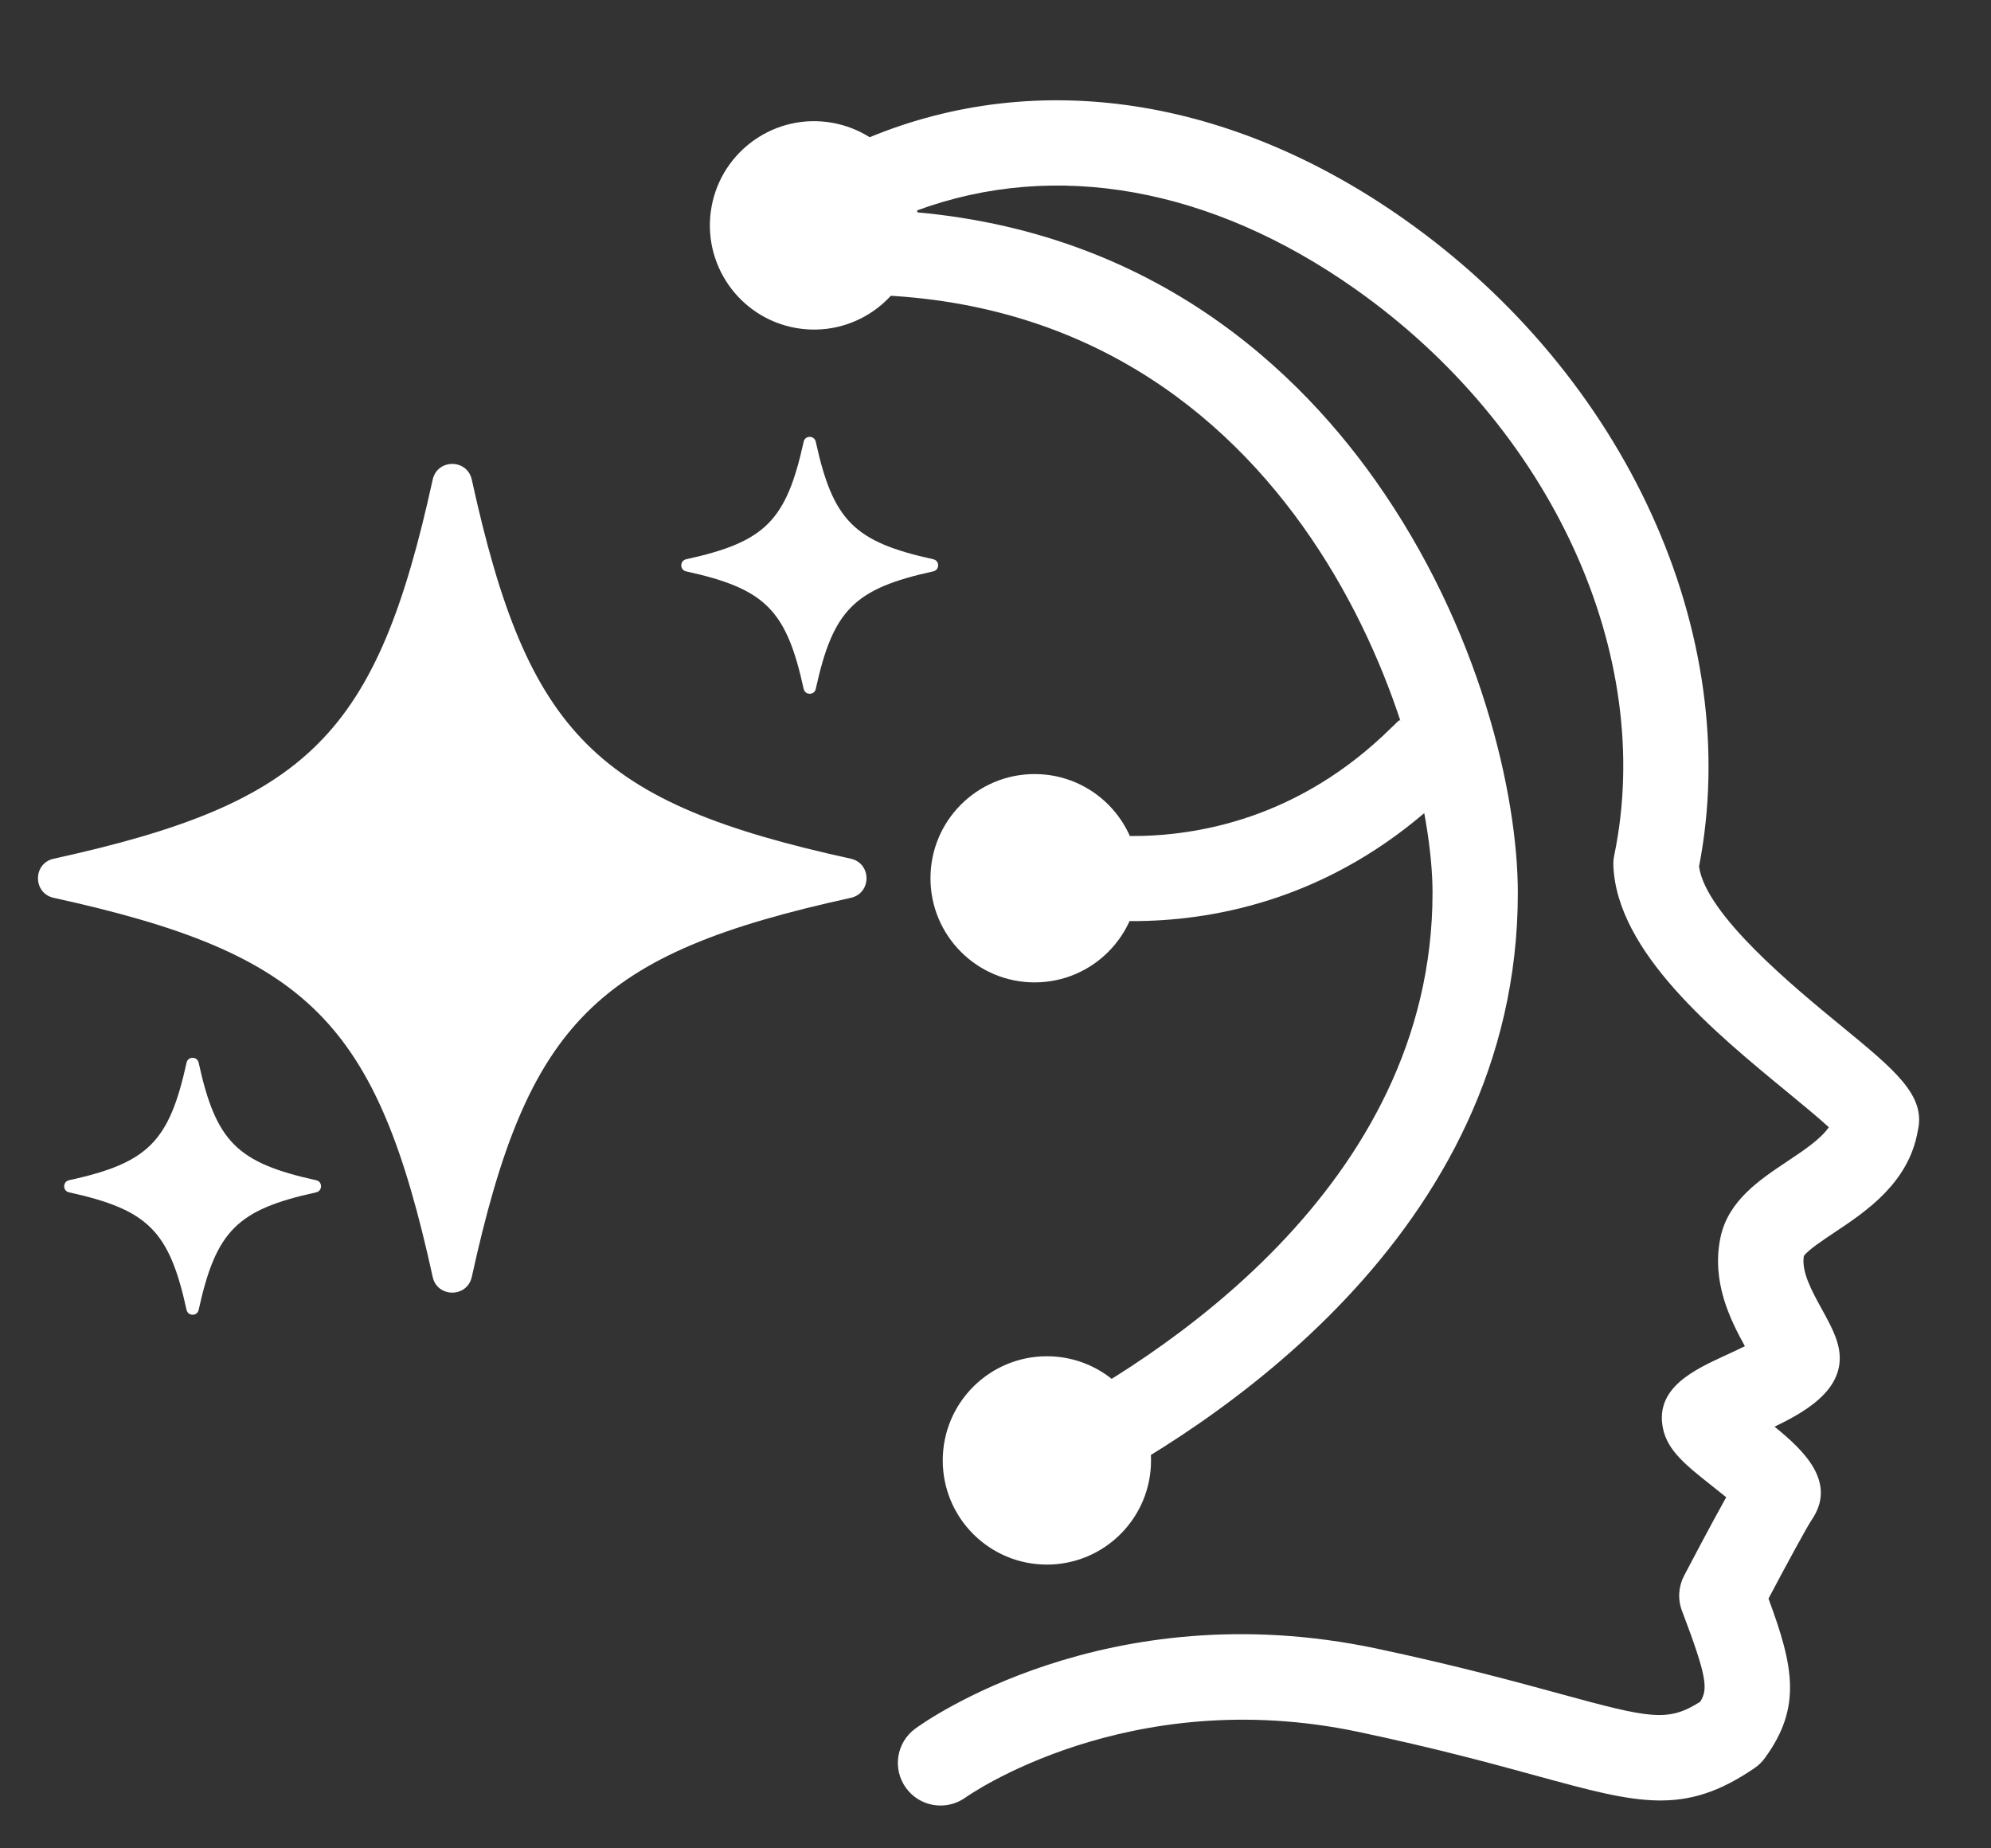
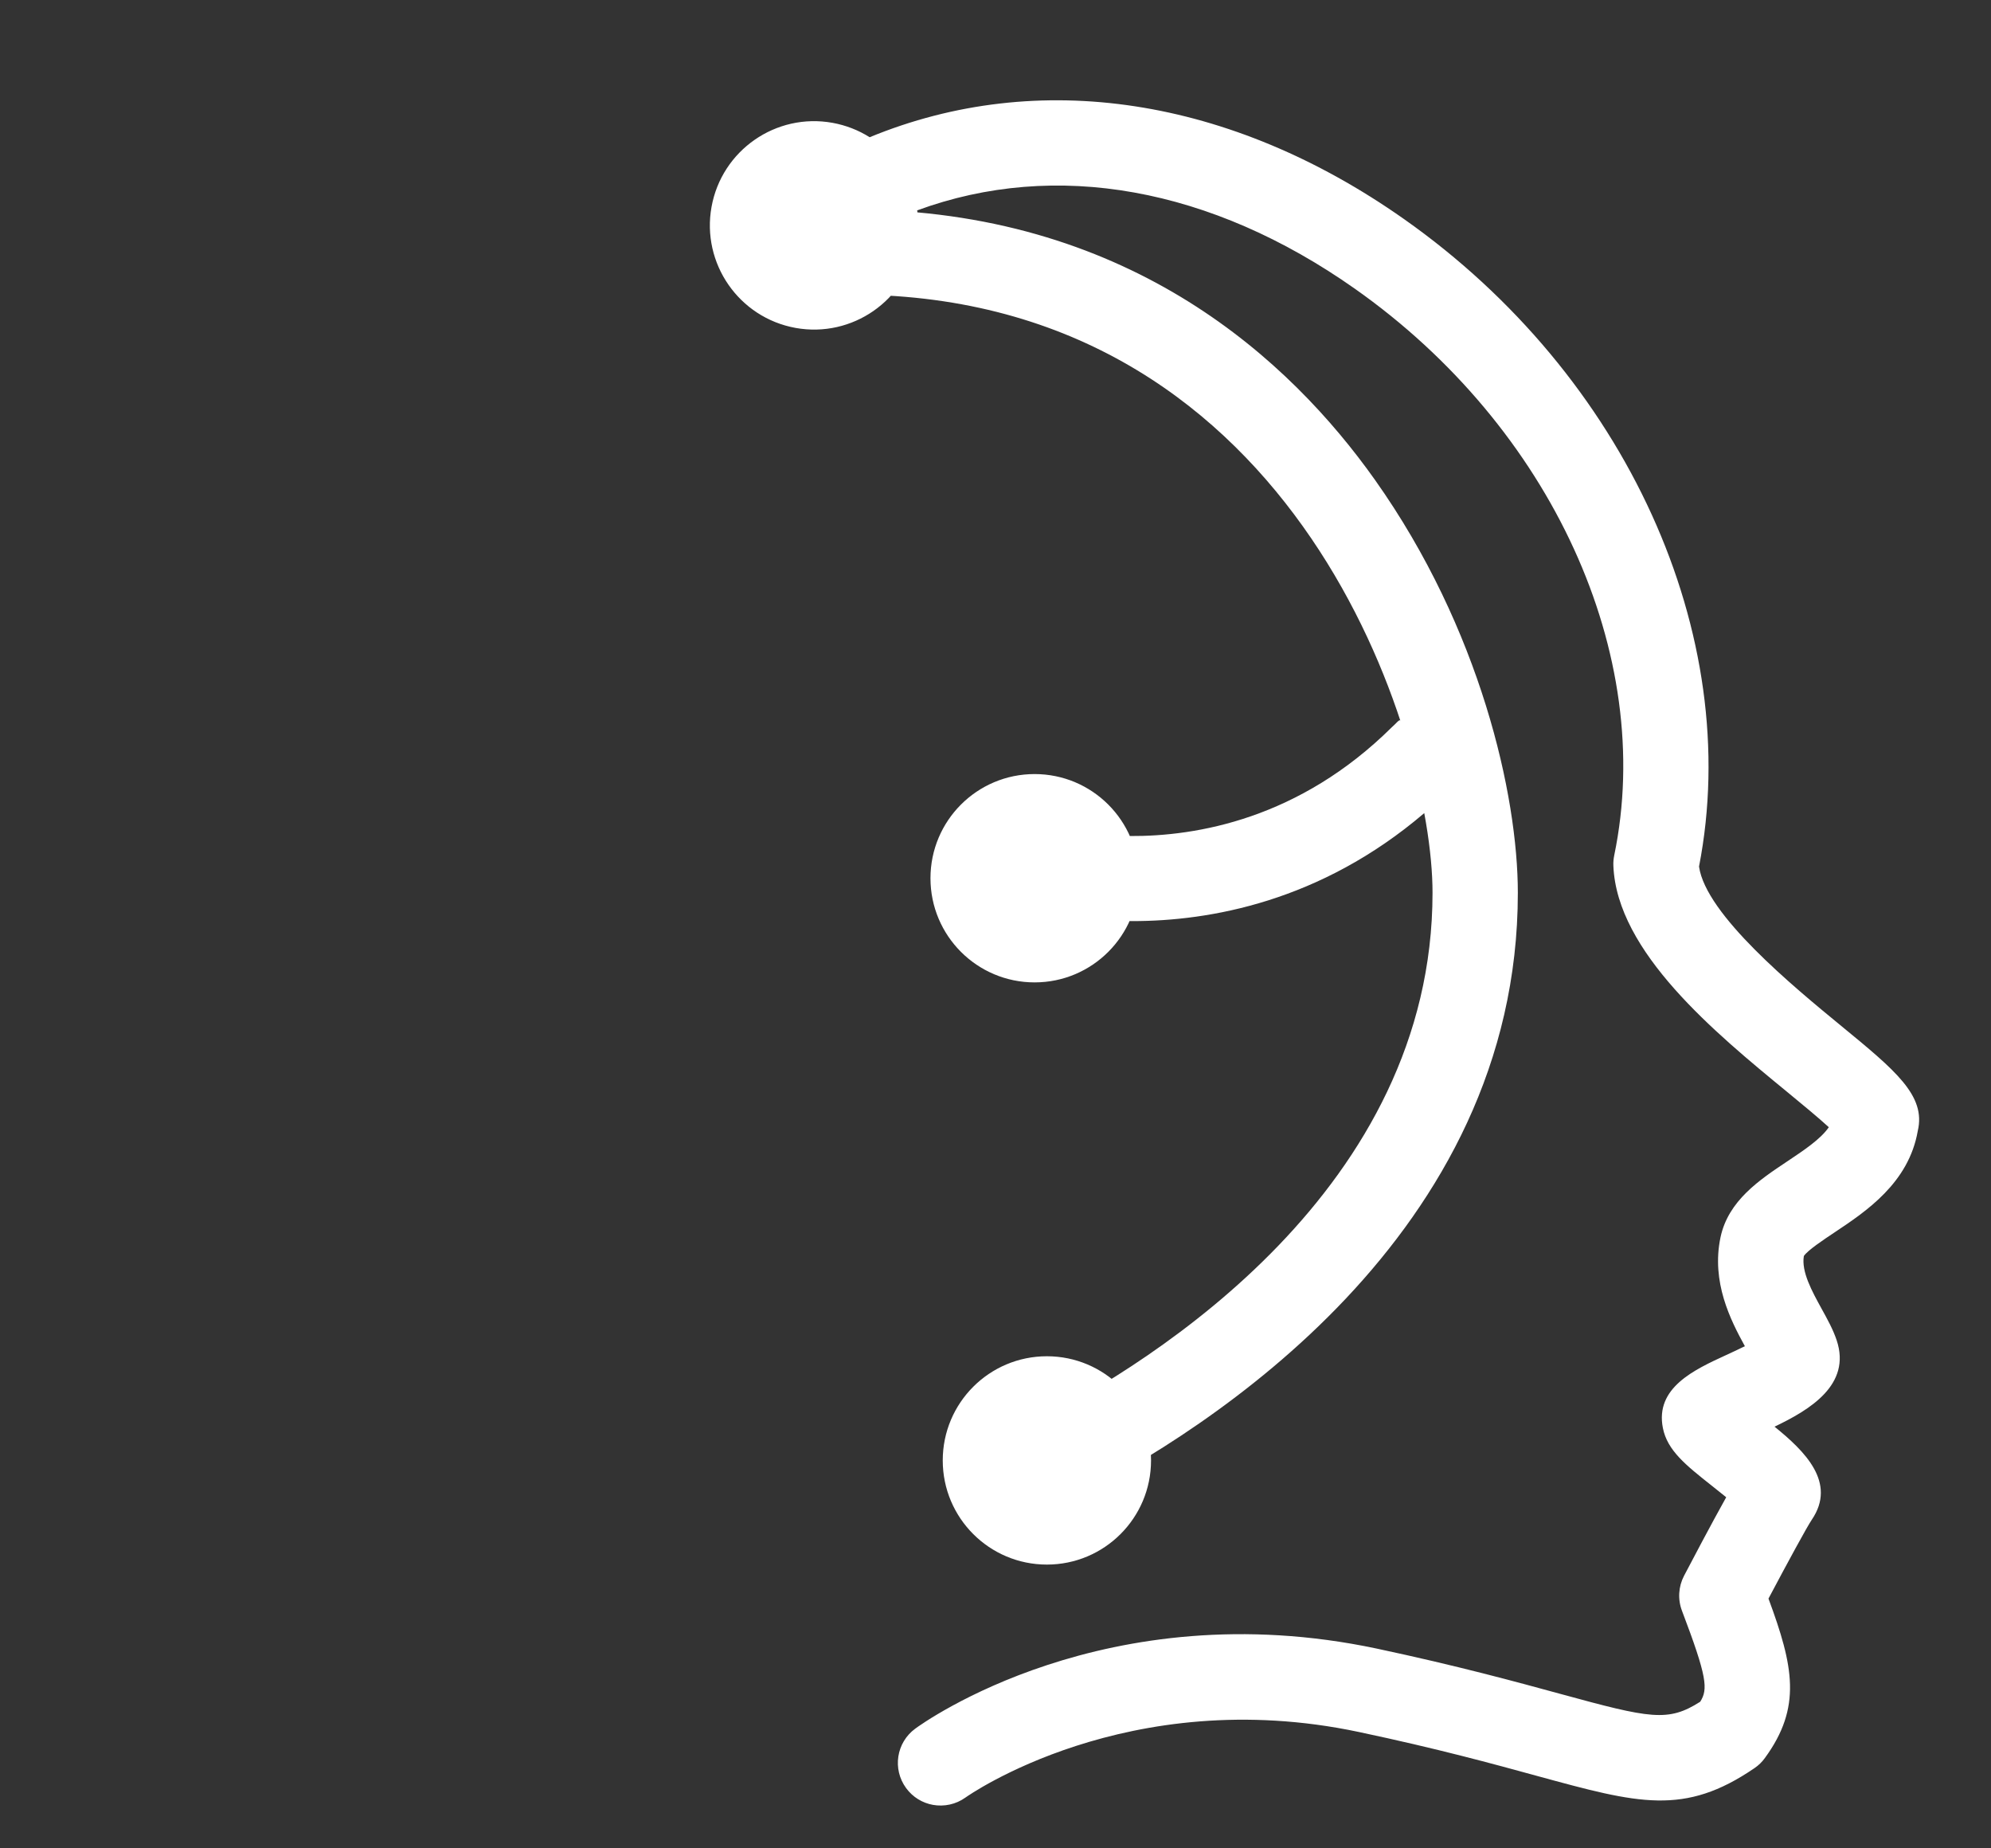
<svg xmlns="http://www.w3.org/2000/svg" id="Layer_1" data-name="Layer 1" viewBox="0 0 233.62 216.84">
  <rect x="0" y="0" width="233.62" height="216.84" fill="#333333" stroke="none" />
-   <path d="M99.83,105.33c-29.93,6.56-37.91,14.55-44.47,44.47-.54,2.46-4.05,2.46-4.59,0-6.56-29.93-14.55-37.91-44.47-44.47-2.46-.54-2.46-4.05,0-4.59,29.93-6.56,37.91-14.55,44.47-44.47.54-2.46,4.05-2.46,4.59,0,6.56,29.93,14.55,37.91,44.47,44.47,2.46.54,2.46,4.05,0,4.59ZM109.51,65.61c-9.28-2.04-11.76-4.51-13.79-13.79-.17-.76-1.26-.76-1.42,0-2.04,9.28-4.51,11.76-13.79,13.79-.76.17-.76,1.26,0,1.42,9.28,2.04,11.76,4.51,13.79,13.79.17.76,1.26.76,1.42,0,2.04-9.28,4.51-11.76,13.79-13.79.76-.17.76-1.26,0-1.42ZM37.1,138.46c-9.28-2.04-11.76-4.51-13.79-13.79-.17-.76-1.26-.76-1.42,0-2.04,9.28-4.51,11.76-13.79,13.79-.76.17-.76,1.26,0,1.42,9.28,2.04,11.76,4.51,13.79,13.79.17.76,1.26.76,1.42,0,2.04-9.28,4.51-11.76,13.79-13.79.76-.17.76-1.26,0-1.42Z" style="fill: #fff;" />
  <path d="M164.31,84.55c-.08-.24-.55.39-.99.76-10.86,10.76-22.91,12.82-30.74,12.77l-.03,9.98c.11,0,.23,0,.34,0,9.01,0,22.03-2.26,34.23-12.67,0,0-.67-4.71-2.81-10.85ZM207.48,150.11,211.7,132.37h0ZM212.31,114.74s0,0,0,0c0,0,0,0,0,0ZM102.03,16.09c-1.29-.81-2.75-1.39-4.34-1.68-6.64-1.2-13,3.22-14.2,9.86s3.22,13,9.86,14.2,13-3.22,14.2-9.86c.24-1.34.25-2.66.07-3.93,16.28-5.98,34.5-2.67,51.34,9.18,23.09,16.25,35.33,42.97,30.45,66.49-.08.4-.12.81-.1,1.22.41,10.12,11.95,19.6,20.38,26.52,1.69,1.39,3.67,3.02,4.9,4.15-.97,1.41-2.95,2.72-4.88,4.01-3.24,2.16-6.92,4.6-7.83,8.91-1.1,5.25,1.18,9.71,2.86,12.77-.78.39-1.62.77-2.22,1.05-3.72,1.71-8.34,3.83-7.4,8.55.52,2.64,2.71,4.37,5.73,6.76.48.38,1.11.88,1.7,1.36-1.75,3.13-4.07,7.54-4.95,9.22-.66,1.27-.75,2.76-.24,4.1,2.96,7.79,3.07,9.19,2.14,10.67-3.77,2.4-5.81,1.98-16.41-.92-5.09-1.39-12.07-3.3-21.57-5.32-31.75-6.71-53.23,8.73-54.13,9.4-2.22,1.63-2.7,4.74-1.07,6.97.79,1.08,1.93,1.75,3.15,1.97,1.29.23,2.68-.04,3.83-.87.19-.14,19.01-13.43,46.15-7.68,9.22,1.95,15.75,3.74,21,5.18,11.79,3.22,17.17,4.7,25.43-.95.47-.32.88-.72,1.21-1.18,4.36-5.97,3.35-10.78.42-18.7,2.22-4.19,4.51-8.41,5.08-9.25,2.97-4.37-.86-8.08-4.37-10.92,4.13-1.97,9.04-4.91,7.29-10.14-.42-1.26-1.08-2.45-1.77-3.7-1.12-2.04-2.39-4.34-2.08-6.18.44-.67,2.34-1.93,3.6-2.77,3.68-2.45,8.71-5.79,9.77-11.92.97-4.13-2.62-7.08-8.98-12.3-5.6-4.6-15.89-13.05-16.69-18.7,5.29-27.18-8.55-57.62-34.63-75.97-20.32-14.3-42.88-17.75-62.69-9.59ZM125.97,175.79c15.67-7.97,52.13-30.85,52.13-71.04,0-11.44-4.39-31-16.77-48.46-10-14.1-28.44-31.05-59.55-31.7-2.8-.06-5.05,2.13-5.1,4.89s2.13,5.05,4.89,5.1c50.76,1.06,66.52,51.79,66.52,70.15,0,34.66-32.63,54.99-46.66,62.13-2.46,1.25-3.44,4.26-2.19,6.72.88,1.74,2.64,2.73,4.46,2.73.76,0,1.54-.17,2.26-.54ZM121.4,90.81c-6.75,0-12.22,5.47-12.22,12.22s5.47,12.22,12.22,12.22,12.22-5.47,12.22-12.22-5.47-12.22-12.22-12.22ZM122.84,159.11c-6.75,0-12.22,5.47-12.22,12.22s5.47,12.22,12.22,12.22,12.22-5.47,12.22-12.22-5.47-12.22-12.22-12.22Z" style="fill: #fff;" />
</svg>